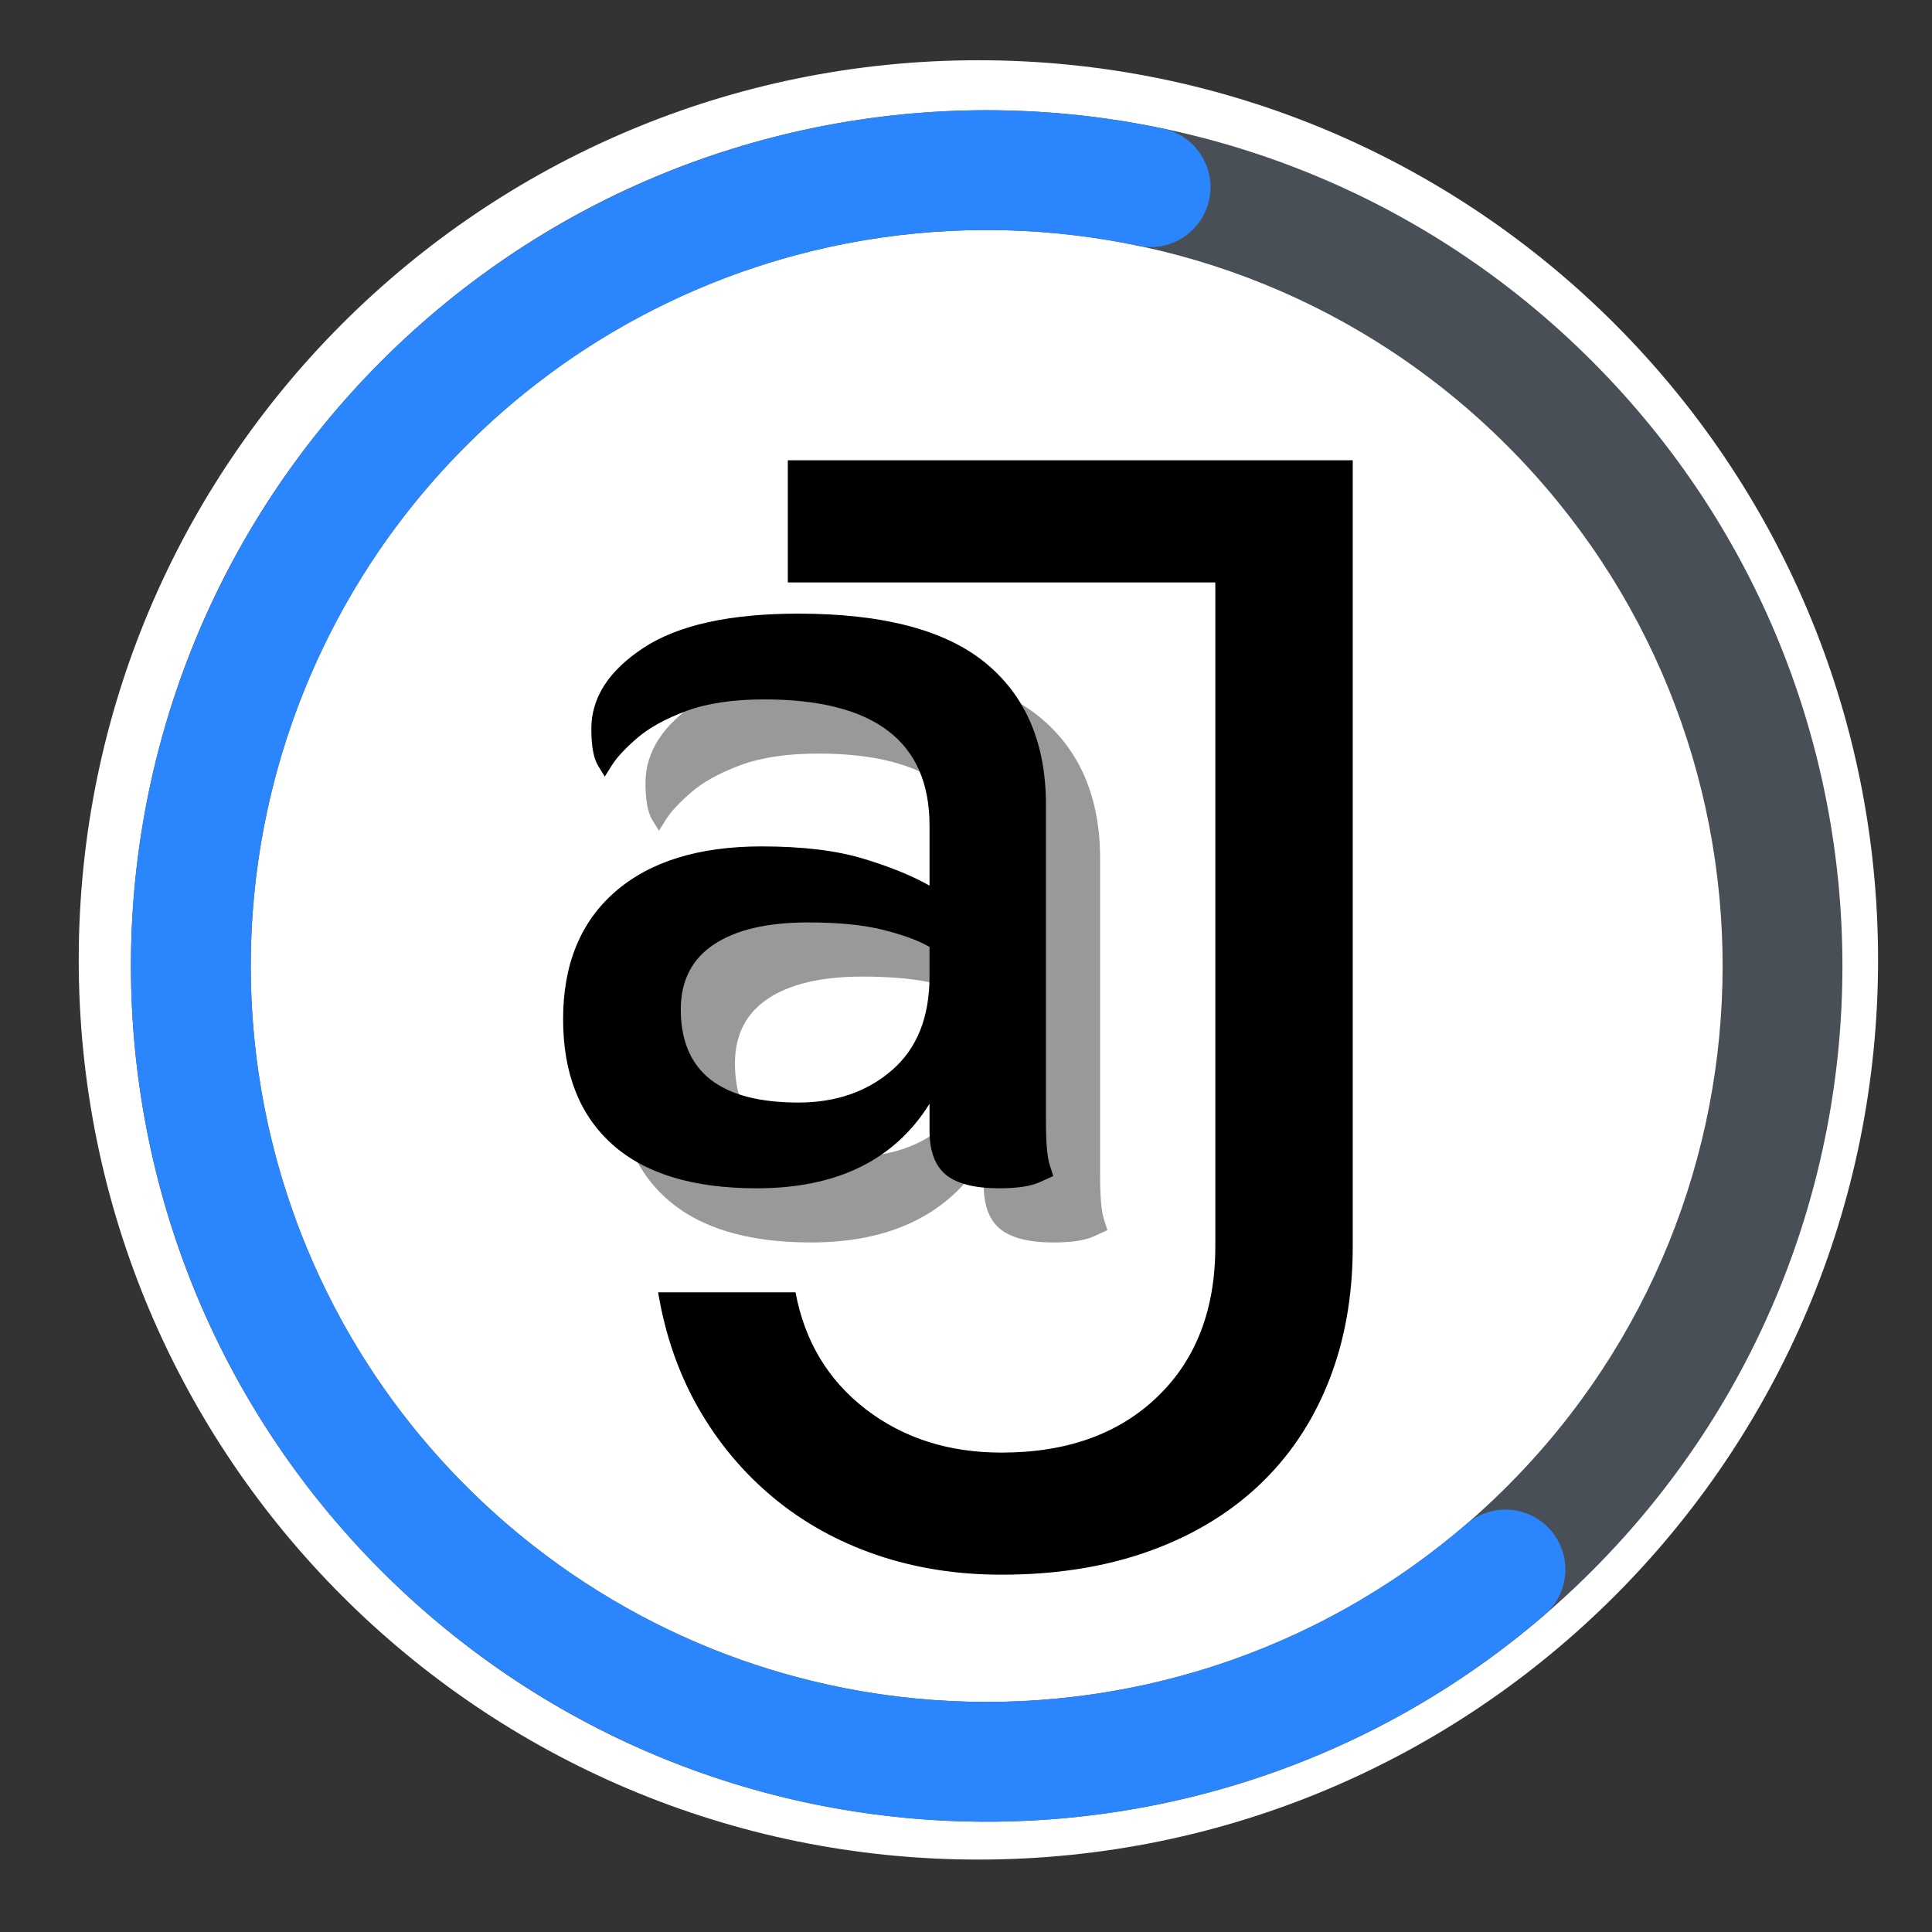
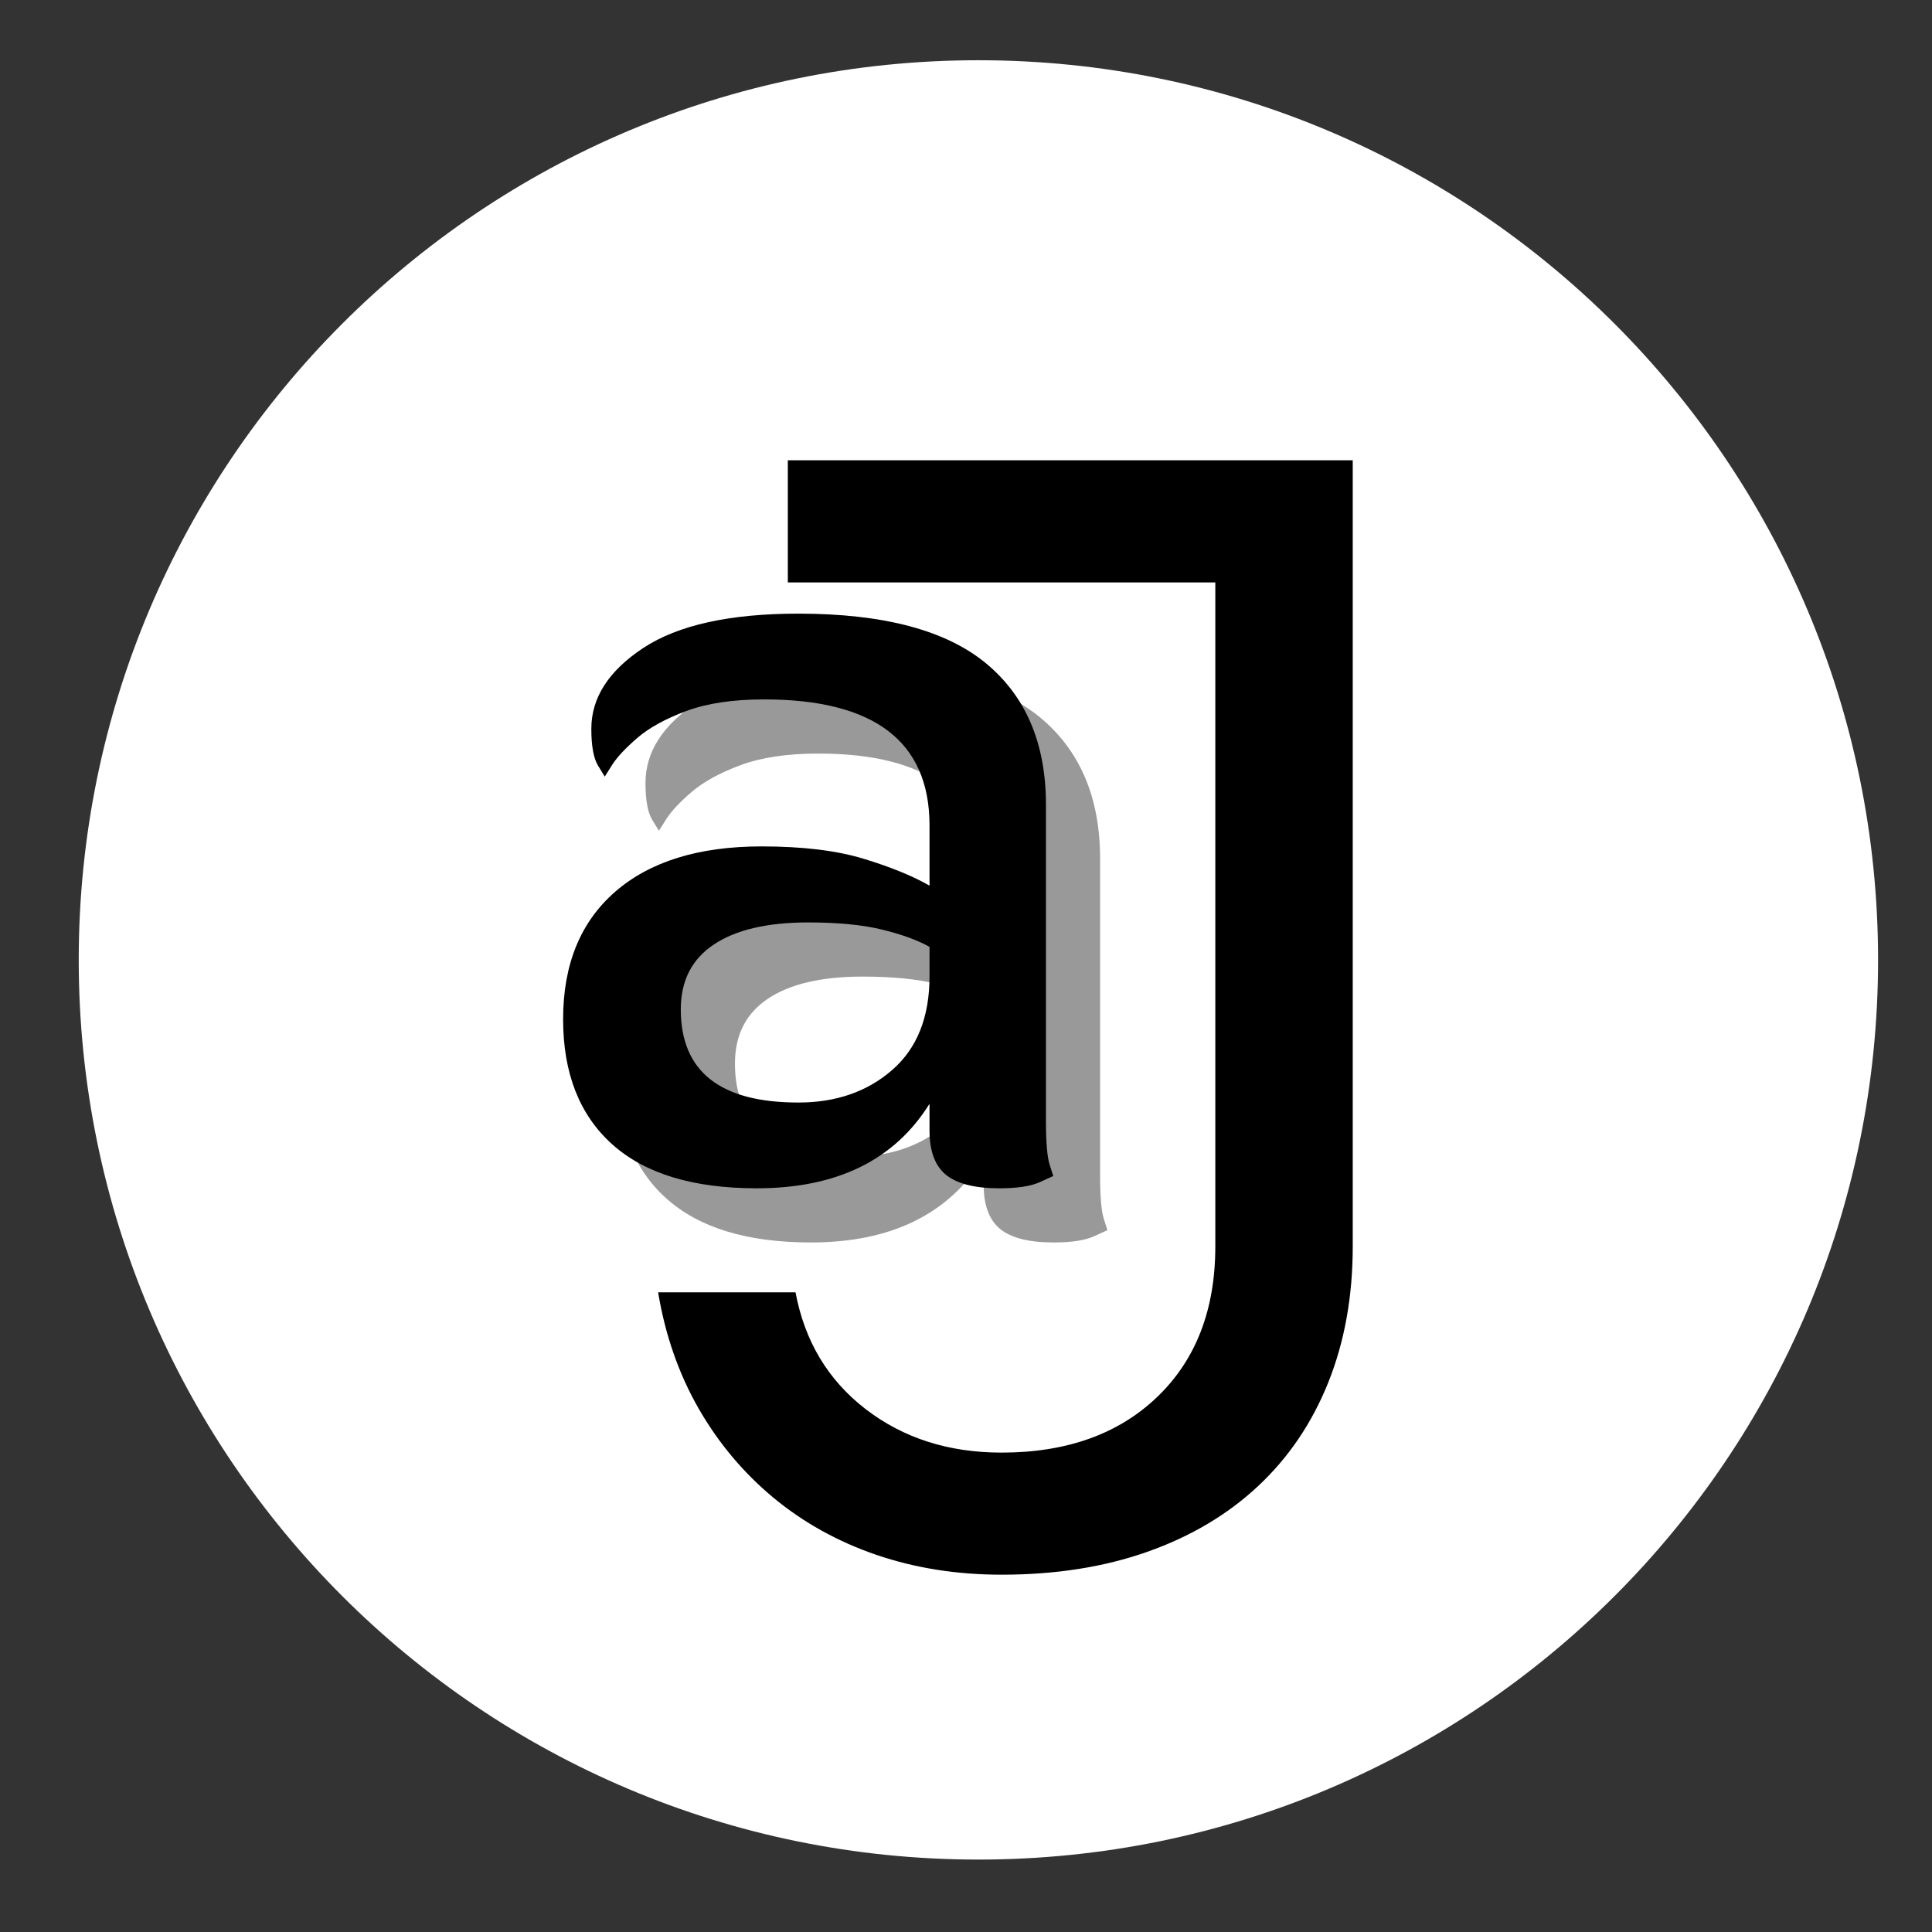
<svg xmlns="http://www.w3.org/2000/svg" width="512" viewBox="0 0 384 384" height="512" preserveAspectRatio="xMidYMid meet">
  <rect x="0" y="0" width="384" height="384" fill="#333333" stroke="none" />
  <defs>
    <g />
    <clipPath id="b2c8396de7">
      <path d="M 32.777 29.102 L 356.152 29.102 L 356.152 352.477 L 32.777 352.477 Z M 32.777 29.102 " clip-rule="nonzero" />
    </clipPath>
    <clipPath id="b4d95ac7ac">
      <path d="M 194.465 29.102 C 105.168 29.102 32.777 101.492 32.777 190.789 C 32.777 280.086 105.168 352.477 194.465 352.477 C 283.762 352.477 356.152 280.086 356.152 190.789 C 356.152 101.492 283.762 29.102 194.465 29.102 Z M 194.465 29.102 " clip-rule="nonzero" />
    </clipPath>
    <clipPath id="c43b764760">
      <path d="M 15.648 11.973 L 373.281 11.973 L 373.281 369.605 L 15.648 369.605 Z M 15.648 11.973 " clip-rule="nonzero" />
    </clipPath>
    <clipPath id="10c7e0c35f">
      <path d="M 194.465 11.973 C 95.707 11.973 15.648 92.031 15.648 190.789 C 15.648 289.547 95.707 369.605 194.465 369.605 C 293.223 369.605 373.281 289.547 373.281 190.789 C 373.281 92.031 293.223 11.973 194.465 11.973 Z M 194.465 11.973 " clip-rule="nonzero" />
    </clipPath>
    <clipPath id="e789475fe5">
      <path d="M 26 21 L 367 21 L 367 363 L 26 363 Z M 26 21 " clip-rule="nonzero" />
    </clipPath>
    <clipPath id="ce17bcbd1c">
-       <path d="M 436.648 191.996 L 196.113 432.531 L -44.422 191.996 L 196.113 -48.539 Z M 436.648 191.996 " clip-rule="nonzero" />
-     </clipPath>
+       </clipPath>
    <clipPath id="c238a2e712">
      <path d="M 316.379 312.266 C 249.957 378.684 142.266 378.684 75.848 312.266 C 9.426 245.844 9.426 138.152 75.848 71.73 C 142.266 5.309 249.957 5.309 316.379 71.73 C 382.801 138.152 382.801 245.844 316.379 312.266 L 299.543 295.426 C 356.664 238.305 356.664 145.691 299.543 88.566 C 242.422 31.445 149.805 31.445 92.684 88.566 C 35.562 145.691 35.562 238.305 92.684 295.426 C 149.805 352.551 242.422 352.551 299.543 295.426 Z M 316.379 312.266 " clip-rule="nonzero" />
    </clipPath>
    <clipPath id="183fb1892e">
      <path d="M 26 21 L 312 21 L 312 363 L 26 363 Z M 26 21 " clip-rule="nonzero" />
    </clipPath>
    <clipPath id="d59c396c08">
      <path d="M 418.797 209.848 L 195.172 433.469 L -46.301 191.996 L 177.32 -31.625 Z M 418.797 209.848 " clip-rule="nonzero" />
    </clipPath>
    <clipPath id="4a9d2cb158">
      <path d="M 306.988 320.977 C 246.492 372.977 157.98 375.949 94.137 328.117 C 30.293 280.289 8.266 194.512 41.172 121.84 C 74.078 49.168 153.07 9.133 231.137 25.559 C 237.57 26.914 241.688 33.227 240.336 39.66 C 238.98 46.094 232.668 50.215 226.234 48.859 C 159.098 34.734 91.164 69.164 62.863 131.66 C 34.566 194.16 53.508 267.926 108.414 309.062 C 163.32 350.195 239.438 347.641 291.465 302.918 C 294.691 300.145 299.148 299.305 303.164 300.711 C 307.18 302.117 310.137 305.559 310.926 309.738 C 311.715 313.918 310.211 318.203 306.988 320.977 Z M 306.988 320.977 " clip-rule="nonzero" />
    </clipPath>
  </defs>
  <g clip-path="url(#b2c8396de7)">
    <g clip-path="url(#b4d95ac7ac)">
      <path fill="#ffffff" d="M 32.777 29.102 L 356.152 29.102 L 356.152 352.477 L 32.777 352.477 Z M 32.777 29.102 " fill-opacity="1" fill-rule="nonzero" />
    </g>
  </g>
  <g clip-path="url(#c43b764760)">
    <g clip-path="url(#10c7e0c35f)">
      <path fill="#ffffff" d="M 15.648 11.973 L 373.281 11.973 L 373.281 369.605 L 15.648 369.605 Z M 15.648 11.973 " fill-opacity="1" fill-rule="nonzero" />
    </g>
  </g>
  <g fill="#000000" fill-opacity="1">
    <g transform="translate(117.148, 309.95)">
      <g>
        <path d="M 81.922 -21.234 C 94.867 -21.234 105.188 -24.926 112.875 -32.312 C 120.562 -39.695 124.406 -49.66 124.406 -62.203 L 124.406 -194.188 L 39.438 -194.188 L 39.438 -218.469 L 151.719 -218.469 L 151.719 -62.203 C 151.719 -52.285 150.098 -43.281 146.859 -35.188 C 143.617 -27.102 138.961 -20.227 132.891 -14.562 C 126.828 -8.895 119.492 -4.547 110.891 -1.516 C 102.297 1.516 92.641 3.031 81.922 3.031 C 73.023 3.031 64.734 1.719 57.047 -0.906 C 49.359 -3.539 42.531 -7.332 36.562 -12.281 C 30.594 -17.238 25.633 -23.156 21.688 -30.031 C 17.75 -36.914 15.07 -44.602 13.656 -53.094 L 40.969 -53.094 C 42.781 -43.383 47.426 -35.645 54.906 -29.875 C 62.395 -24.113 71.398 -21.234 81.922 -21.234 Z M 81.922 -21.234 " />
      </g>
    </g>
  </g>
  <g fill="#000000" fill-opacity="0.4">
    <g transform="translate(110.999, 244.761)">
      <g>
        <path d="M 107.656 -74.047 L 107.656 -11.203 C 107.656 -6.984 107.895 -4.102 108.375 -2.562 C 108.863 -1.02 109.109 -0.25 109.109 -0.25 C 109.109 -0.25 108.211 0.156 106.422 0.969 C 104.641 1.781 101.969 2.188 98.406 2.188 C 93.531 2.188 89.992 1.297 87.797 -0.484 C 85.609 -2.273 84.516 -5.195 84.516 -9.25 L 84.516 -14.609 C 77.535 -3.41 66.086 2.188 50.172 2.188 C 37.504 2.188 27.922 -0.734 21.422 -6.578 C 14.93 -12.422 11.688 -20.703 11.688 -31.422 C 11.688 -42.297 15.133 -50.738 22.031 -56.75 C 28.938 -62.758 38.641 -65.766 51.141 -65.766 C 59.266 -65.766 66.004 -64.953 71.359 -63.328 C 76.723 -61.703 81.109 -59.914 84.516 -57.969 L 84.516 -69.906 C 84.516 -86.625 73.555 -94.984 51.641 -94.984 C 45.461 -94.984 40.301 -94.211 36.156 -92.672 C 32.02 -91.129 28.773 -89.344 26.422 -87.312 C 24.066 -85.281 22.398 -83.492 21.422 -81.953 C 20.453 -80.41 19.969 -79.641 19.969 -79.641 C 19.969 -79.641 19.52 -80.367 18.625 -81.828 C 17.738 -83.297 17.297 -85.734 17.297 -89.141 C 17.297 -95.316 20.742 -100.676 27.641 -105.219 C 34.547 -109.758 44.816 -112.031 58.453 -112.031 C 75.336 -112.031 87.758 -108.742 95.719 -102.172 C 103.676 -95.598 107.656 -86.223 107.656 -74.047 Z M 58.453 -14.859 C 65.922 -14.859 72.129 -17.008 77.078 -21.312 C 82.035 -25.613 84.516 -31.82 84.516 -39.938 L 84.516 -45.797 C 82.242 -47.086 79.16 -48.219 75.266 -49.188 C 71.367 -50.164 66.414 -50.656 60.406 -50.656 C 52.281 -50.656 46.023 -49.191 41.641 -46.266 C 37.266 -43.348 35.078 -39.051 35.078 -33.375 C 35.078 -21.031 42.867 -14.859 58.453 -14.859 Z M 58.453 -14.859 " />
      </g>
    </g>
  </g>
  <g fill="#000000" fill-opacity="1">
    <g transform="translate(100.234, 233.996)">
      <g>
        <path d="M 107.656 -74.047 L 107.656 -11.203 C 107.656 -6.984 107.895 -4.102 108.375 -2.562 C 108.863 -1.02 109.109 -0.25 109.109 -0.25 C 109.109 -0.25 108.211 0.156 106.422 0.969 C 104.641 1.781 101.969 2.188 98.406 2.188 C 93.531 2.188 89.992 1.297 87.797 -0.484 C 85.609 -2.273 84.516 -5.195 84.516 -9.25 L 84.516 -14.609 C 77.535 -3.41 66.086 2.188 50.172 2.188 C 37.504 2.188 27.922 -0.734 21.422 -6.578 C 14.93 -12.422 11.688 -20.703 11.688 -31.422 C 11.688 -42.297 15.133 -50.738 22.031 -56.75 C 28.938 -62.758 38.641 -65.766 51.141 -65.766 C 59.266 -65.766 66.004 -64.953 71.359 -63.328 C 76.723 -61.703 81.109 -59.914 84.516 -57.969 L 84.516 -69.906 C 84.516 -86.625 73.555 -94.984 51.641 -94.984 C 45.461 -94.984 40.301 -94.211 36.156 -92.672 C 32.02 -91.129 28.773 -89.344 26.422 -87.312 C 24.066 -85.281 22.398 -83.492 21.422 -81.953 C 20.453 -80.41 19.969 -79.641 19.969 -79.641 C 19.969 -79.641 19.52 -80.367 18.625 -81.828 C 17.738 -83.297 17.297 -85.734 17.297 -89.141 C 17.297 -95.316 20.742 -100.676 27.641 -105.219 C 34.547 -109.758 44.816 -112.031 58.453 -112.031 C 75.336 -112.031 87.758 -108.742 95.719 -102.172 C 103.676 -95.598 107.656 -86.223 107.656 -74.047 Z M 58.453 -14.859 C 65.922 -14.859 72.129 -17.008 77.078 -21.312 C 82.035 -25.613 84.516 -31.82 84.516 -39.938 L 84.516 -45.797 C 82.242 -47.086 79.16 -48.219 75.266 -49.188 C 71.367 -50.164 66.414 -50.656 60.406 -50.656 C 52.281 -50.656 46.023 -49.191 41.641 -46.266 C 37.266 -43.348 35.078 -39.051 35.078 -33.375 C 35.078 -21.031 42.867 -14.859 58.453 -14.859 Z M 58.453 -14.859 " />
      </g>
    </g>
  </g>
  <g clip-path="url(#e789475fe5)">
    <g clip-path="url(#ce17bcbd1c)">
      <g clip-path="url(#c238a2e712)">
        <path fill="#494f56" d="M 436.648 191.996 L 196.113 432.531 L -44.422 191.996 L 196.113 -48.539 Z M 436.648 191.996 " fill-opacity="1" fill-rule="nonzero" />
      </g>
    </g>
  </g>
  <g clip-path="url(#183fb1892e)">
    <g clip-path="url(#d59c396c08)">
      <g clip-path="url(#4a9d2cb158)">
-         <path fill="#2b85fd" d="M 436.648 191.996 L 196.113 432.531 L -44.422 191.996 L 196.113 -48.539 Z M 436.648 191.996 " fill-opacity="1" fill-rule="nonzero" />
-       </g>
+         </g>
    </g>
  </g>
</svg>